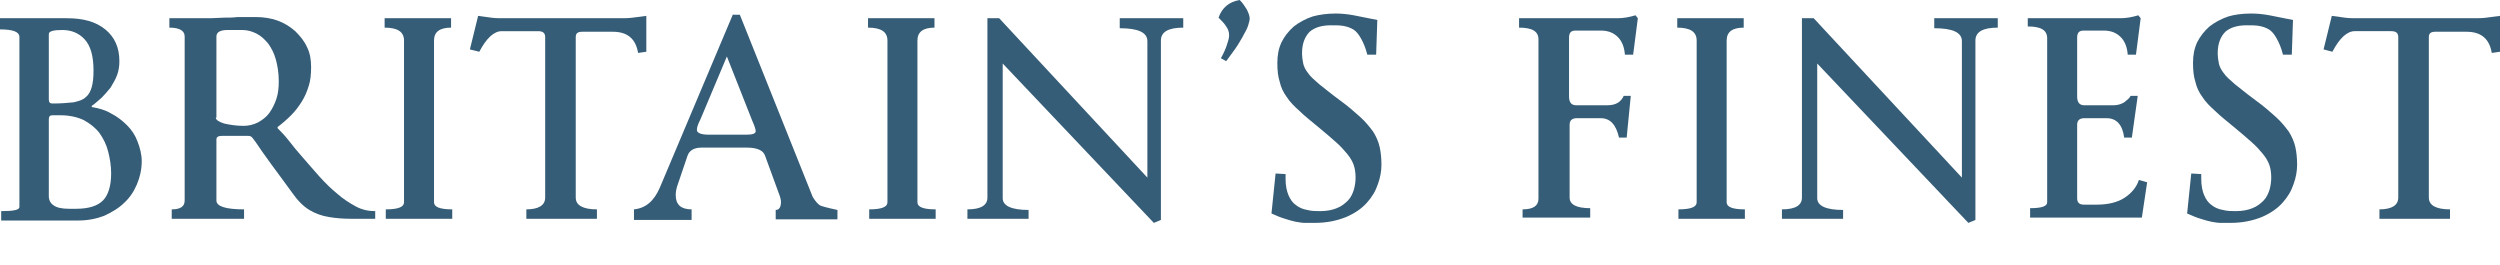
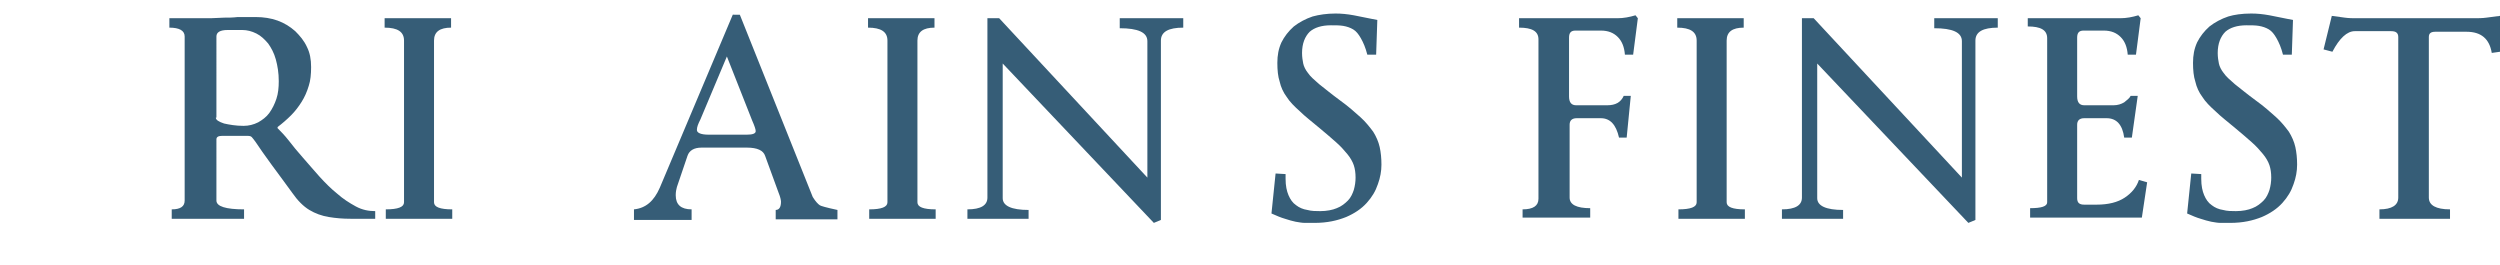
<svg xmlns="http://www.w3.org/2000/svg" id="Layer_1" x="0px" y="0px" xml:space="preserve" viewBox="198 259.9 425.1 45">
  <style type="text/css">	.st0{fill:#365D77;}	.st1{fill:#688EA3;}</style>
  <g>
-     <path class="st0" d="M209.4,263c2.8,0,4.9,0.6,6.5,1.9c1.6,1.3,2.4,3.1,2.4,5.4c0,0.8-0.1,1.6-0.4,2.4c-0.3,0.8-0.7,1.4-1.1,2.1   c-0.5,0.6-1,1.2-1.5,1.7c-0.6,0.5-1.1,1-1.7,1.4v0.2c1.2,0.2,2.3,0.5,3.3,1.1c1,0.5,1.9,1.2,2.7,2c0.8,0.8,1.4,1.7,1.8,2.8   c0.4,1,0.7,2.2,0.7,3.3c0,1.4-0.3,2.7-0.8,3.9c-0.5,1.2-1.2,2.3-2.2,3.2c-0.9,0.9-2.1,1.6-3.4,2.2c-1.3,0.5-2.8,0.8-4.5,0.8   c-0.3,0-0.7,0-1.2,0c-0.5,0-0.9,0-1.3,0c-0.4,0-0.9,0-1.4,0c-0.6,0-1.2,0-1.9,0c-0.7,0-1.4,0-2.1,0c-0.7,0-1.4,0-2.2,0h-2.9v-1.6   c2.1,0,3.1-0.2,3.1-0.7v-28.9c0-0.9-1.1-1.3-3.3-1.3V263H209.4z M206.3,276.8c0,0.5,0.2,0.7,0.6,0.7c1.5,0,2.6-0.1,3.6-0.2   c0.9-0.2,1.6-0.4,2.1-0.9c0.5-0.4,0.8-1,1-1.7c0.2-0.7,0.3-1.6,0.3-2.8c0-2.5-0.5-4.2-1.5-5.3c-1-1.1-2.3-1.6-3.8-1.6   c-1.5,0-2.3,0.2-2.3,0.7V276.8z M206.9,279.5c-0.4,0-0.6,0.2-0.6,0.7v13.1c0,0.6,0.3,1.2,0.8,1.5c0.5,0.4,1.4,0.6,2.6,0.6h1.3   c2.1,0,3.6-0.5,4.5-1.4c0.9-0.9,1.4-2.5,1.4-4.6c0-1.3-0.2-2.5-0.5-3.7c-0.3-1.2-0.8-2.2-1.5-3.2c-0.7-0.9-1.6-1.6-2.7-2.2   c-1.1-0.5-2.4-0.8-3.9-0.8H206.9z" />
    <path class="st0" d="M226.7,263h4.2c1.1,0,2.1,0,2.9,0c0.8,0,1.6-0.1,2.3-0.1c0.7,0,1.5,0,2.3-0.1c0.8,0,1.9,0,3.1,0   c1.3,0,2.6,0.2,3.7,0.6c1.1,0.4,2.1,1,3,1.8c0.8,0.8,1.5,1.6,2,2.7c0.5,1,0.7,2.1,0.7,3.4c0,1.2-0.1,2.3-0.4,3.2   c-0.3,1-0.7,1.9-1.2,2.7c-0.5,0.8-1.1,1.6-1.8,2.3c-0.7,0.7-1.5,1.4-2.3,2v0.2c0.5,0.5,1.2,1.2,1.9,2.1c0.7,0.9,1.5,1.9,2.4,2.9   c0.9,1,1.8,2.1,2.8,3.2c1,1.1,2,2.1,3,2.9c1,0.9,2.1,1.6,3.2,2.2c1.1,0.6,2.2,0.8,3.3,0.8v1.3c-1.5,0-2.9,0-4.2,0   c-1.3,0-2.5-0.1-3.7-0.3c-1.2-0.2-2.3-0.6-3.3-1.2c-1-0.6-2-1.6-2.9-2.9c-1.3-1.8-2.5-3.4-3.6-4.9c-1.1-1.5-2-2.8-2.6-3.7   c-0.3-0.4-0.5-0.7-0.7-0.9c-0.2-0.2-0.5-0.2-1-0.2h-4c-0.7,0-1,0.2-1,0.6V294c0,1,1.6,1.5,4.7,1.5v1.6h-12.3v-1.6   c1.5,0,2.2-0.5,2.2-1.5v-27.9c0-1-0.9-1.5-2.6-1.5V263z M234.7,279.9c0,0.4,0.5,0.7,1.4,1c0.9,0.2,2,0.4,3.3,0.4   c0.9,0,1.7-0.2,2.5-0.6c0.7-0.4,1.4-0.9,1.9-1.6c0.5-0.7,0.9-1.5,1.2-2.4c0.3-0.9,0.4-1.9,0.4-3c0-1.4-0.2-2.6-0.5-3.7   c-0.3-1.1-0.8-2-1.3-2.7c-0.6-0.7-1.2-1.3-2-1.7c-0.8-0.4-1.6-0.6-2.4-0.6h-2.5c-1.3,0-1.9,0.4-1.9,1.1V279.9z" />
    <path class="st0" d="M274.9,297.1h-11.3v-1.6c2.1,0,3.1-0.4,3.1-1.2v-27.5c0-1.5-1.1-2.2-3.3-2.2V263h11.3v1.6   c-1.9,0-2.9,0.7-2.9,2.2v27.5c0,0.8,1,1.2,3.1,1.2V297.1z" />
-     <path class="st0" d="M277.9,268.3l1.4-5.7c0.8,0.1,1.5,0.2,2.2,0.3c0.7,0.1,1.4,0.1,2.1,0.1h19.8c0.7,0,1.5,0,2.2-0.1   c0.7-0.1,1.5-0.2,2.3-0.3v6.1l-1.4,0.2c-0.4-2.4-1.8-3.6-4.3-3.6H297c-0.8,0-1.1,0.3-1.1,0.9v27.3c0,1.3,1.2,2,3.6,2v1.6h-12v-1.6   c2.1,0,3.2-0.7,3.2-2v-27.3c0-0.7-0.4-1-1.2-1h-6.2c-1.3,0-2.6,1.2-3.8,3.5L277.9,268.3z" />
    <path class="st0" d="M323.8,262.4l12.4,31c0.5,0.8,0.9,1.2,1.2,1.4c0.1,0.1,1.1,0.4,3,0.8v1.6h-10.5v-1.6c0.6,0,0.9-0.5,0.9-1.4   c0-0.2-0.1-0.8-0.4-1.5l-2.3-6.3c-0.3-0.9-1.3-1.4-3.1-1.4h-7.7c-1.3,0-2.1,0.5-2.4,1.4l-1.8,5.3c-0.1,0.4-0.2,0.8-0.2,1.4   c0,1.6,0.9,2.4,2.7,2.4v1.8h-9.8v-1.8c2-0.2,3.4-1.4,4.4-3.7l12.4-29.4L323.8,262.4z M321.6,269.5l-4.5,10.7   c-0.4,0.8-0.6,1.3-0.6,1.8c0,0.5,0.7,0.8,2,0.8h6.5c1,0,1.5-0.2,1.5-0.6c0-0.3-0.2-0.9-0.6-1.8L321.6,269.5z" />
    <path class="st0" d="M357.1,297.1h-11.3v-1.6c2.1,0,3.1-0.4,3.1-1.2v-27.5c0-1.5-1.1-2.2-3.3-2.2V263h11.3v1.6   c-1.9,0-2.9,0.7-2.9,2.2v27.5c0,0.8,1,1.2,3.1,1.2V297.1z" />
    <path class="st0" d="M373,297.1h-10.5v-1.6c2.3,0,3.4-0.7,3.4-2V263h2l25.2,27.1v-23.2c0-1.5-1.6-2.2-4.7-2.2V263h10.8v1.6   c-2.5,0-3.8,0.7-3.8,2.2v30.5l-1.2,0.5l-25.7-27.1v22.9c0,1.3,1.5,2,4.4,2V297.1z" />
-     <path class="st0" d="M408.8,259.9c0.5,0.5,0.9,1.1,1.2,1.6c0.3,0.6,0.5,1.1,0.5,1.6c0,0.2-0.1,0.6-0.2,0.9   c-0.1,0.4-0.3,0.9-0.6,1.4c-0.3,0.6-0.7,1.3-1.2,2.1c-0.5,0.8-1.2,1.7-2,2.8l-0.9-0.5c0.5-0.9,0.8-1.6,1-2.2   c0.2-0.6,0.4-1.2,0.4-1.7c0-0.6-0.2-1.1-0.5-1.5c-0.3-0.5-0.7-0.9-1.3-1.5C405.8,261.2,407,260.2,408.8,259.9z" />
    <path class="st0" d="M425.1,262.2c1,0,2,0.1,3.1,0.3c1.1,0.2,2.4,0.5,4,0.8l-0.2,5.9h-1.5c-0.3-1.2-0.7-2.1-1.1-2.8   c-0.4-0.7-0.8-1.2-1.3-1.5c-0.5-0.3-1.1-0.5-1.7-0.6c-0.6-0.1-1.3-0.1-2.1-0.1c-1.6,0-2.8,0.4-3.6,1.1c-0.8,0.8-1.3,2-1.3,3.6   c0,0.7,0.1,1.3,0.2,1.8c0.1,0.5,0.4,1.1,0.8,1.6c0.4,0.6,1.1,1.2,1.9,1.9c0.9,0.7,2.1,1.7,3.6,2.8c1.4,1,2.5,2,3.4,2.8   c0.9,0.8,1.6,1.7,2.2,2.5c0.5,0.8,0.9,1.7,1.1,2.6c0.2,0.9,0.3,1.9,0.3,3c0,1.1-0.2,2.2-0.6,3.3c-0.4,1.2-1,2.2-1.9,3.2   c-0.9,1-2.1,1.8-3.5,2.4c-1.5,0.6-3.2,1-5.4,1c-0.5,0-1.1,0-1.6,0c-0.5,0-1-0.1-1.6-0.2c-0.5-0.1-1.2-0.3-1.8-0.5   c-0.7-0.2-1.4-0.5-2.3-0.9l0.7-6.8l1.7,0.1c0,0.2,0,0.3,0,0.4c0,0.1,0,0.2,0,0.4c0,1.2,0.2,2.1,0.5,2.8c0.3,0.7,0.7,1.3,1.3,1.7   c0.5,0.4,1.2,0.7,1.9,0.8c0.7,0.2,1.5,0.2,2.2,0.2c1.1,0,2.1-0.2,2.8-0.5c0.8-0.3,1.4-0.8,1.9-1.3c0.5-0.5,0.8-1.2,1-1.8   c0.2-0.7,0.3-1.4,0.3-2.1c0-0.8-0.1-1.5-0.3-2.1c-0.2-0.6-0.6-1.3-1.1-1.9c-0.5-0.6-1.1-1.3-1.9-2c-0.8-0.7-1.7-1.5-2.8-2.4   c-1.3-1.1-2.5-2-3.4-2.9c-0.9-0.8-1.7-1.6-2.2-2.4c-0.6-0.8-1-1.7-1.2-2.6c-0.3-0.9-0.4-2-0.4-3.2c0-1.3,0.2-2.4,0.7-3.5   c0.5-1,1.2-1.9,2.1-2.7c0.9-0.7,2-1.3,3.2-1.7C422.3,262.4,423.6,262.2,425.1,262.2z" />
    <path class="st0" d="M456.9,297.1v-1.6c1.8,0,2.7-0.6,2.7-1.8v-27.1c0-1.4-1.1-2-3.3-2V263H473c1.1,0,2.1-0.2,3.1-0.5l0.4,0.5   l-0.8,6.2h-1.4c-0.1-1.3-0.5-2.3-1.2-3c-0.7-0.7-1.6-1.1-2.9-1.1h-4.3c-0.8,0-1.1,0.4-1.1,1.2v10c0,1,0.4,1.5,1.2,1.5h5.3   c1.4,0,2.3-0.5,2.8-1.6h1.2l-0.7,7.1h-1.3c-0.5-2.2-1.5-3.3-3.1-3.3h-4.1c-0.8,0-1.2,0.4-1.2,1.1v12.4c0,1.2,1.2,1.8,3.5,1.8v1.6   H456.9z" />
    <path class="st0" d="M494.7,297.1h-11.3v-1.6c2.1,0,3.1-0.4,3.1-1.2v-27.5c0-1.5-1.1-2.2-3.3-2.2V263h11.3v1.6   c-1.9,0-2.9,0.7-2.9,2.2v27.5c0,0.8,1,1.2,3.1,1.2V297.1z" />
    <path class="st0" d="M511.5,297.1H501v-1.6c2.3,0,3.4-0.7,3.4-2V263h2l25.2,27.1v-23.2c0-1.5-1.6-2.2-4.7-2.2V263h10.8v1.6   c-2.5,0-3.8,0.7-3.8,2.2v30.5l-1.2,0.5l-25.7-27.1v22.9c0,1.3,1.5,2,4.4,2V297.1z" />
    <path class="st0" d="M542.8,263h15.7c1.1,0,2.1-0.2,3.1-0.5l0.4,0.5l-0.8,6.2h-1.4c-0.1-1.3-0.5-2.3-1.2-3   c-0.7-0.7-1.6-1.1-2.9-1.1h-3.4c-0.8,0-1.1,0.4-1.1,1.2v10c0,1,0.4,1.5,1.2,1.5h5c0.7,0,1.3-0.2,1.8-0.5c0.5-0.4,0.9-0.7,1.1-1.1   h1.2l-1,7.1h-1.3c-0.3-2.2-1.3-3.3-3-3.3h-3.8c-0.8,0-1.2,0.4-1.2,1.1v12.5c0,0.8,0.4,1.1,1.2,1.1h2.1c2,0,3.6-0.4,4.8-1.2   c1.2-0.8,2-1.8,2.4-3l1.4,0.4l-0.9,6h-19v-1.6c1.9,0,2.9-0.3,2.9-1v-27.9c0-1.4-1.1-2-3.3-2V263z" />
    <path class="st0" d="M580.8,262.2c1,0,2,0.1,3.1,0.3c1.1,0.2,2.4,0.5,4,0.8l-0.2,5.9h-1.5c-0.3-1.2-0.7-2.1-1.1-2.8   c-0.4-0.7-0.8-1.2-1.3-1.5c-0.5-0.3-1.1-0.5-1.7-0.6c-0.6-0.1-1.3-0.1-2.1-0.1c-1.6,0-2.8,0.4-3.6,1.1c-0.8,0.8-1.3,2-1.3,3.6   c0,0.7,0.1,1.3,0.2,1.8c0.1,0.5,0.4,1.1,0.8,1.6c0.4,0.6,1.1,1.2,1.9,1.9c0.9,0.7,2.1,1.7,3.6,2.8c1.4,1,2.5,2,3.4,2.8   c0.9,0.8,1.6,1.7,2.2,2.5c0.5,0.8,0.9,1.7,1.1,2.6c0.2,0.9,0.3,1.9,0.3,3c0,1.1-0.2,2.2-0.6,3.3c-0.4,1.2-1,2.2-1.9,3.2   c-0.9,1-2.1,1.8-3.5,2.4c-1.5,0.6-3.2,1-5.4,1c-0.5,0-1.1,0-1.6,0c-0.5,0-1-0.1-1.6-0.2c-0.5-0.1-1.2-0.3-1.8-0.5   c-0.7-0.2-1.4-0.5-2.3-0.9l0.7-6.8l1.7,0.1c0,0.2,0,0.3,0,0.4c0,0.1,0,0.2,0,0.4c0,1.2,0.2,2.1,0.5,2.8c0.3,0.7,0.7,1.3,1.3,1.7   c0.5,0.4,1.2,0.7,1.9,0.8c0.7,0.2,1.5,0.2,2.2,0.2c1.1,0,2.1-0.2,2.8-0.5c0.8-0.3,1.4-0.8,1.9-1.3c0.5-0.5,0.8-1.2,1-1.8   c0.2-0.7,0.3-1.4,0.3-2.1c0-0.8-0.1-1.5-0.3-2.1c-0.2-0.6-0.6-1.3-1.1-1.9c-0.5-0.6-1.1-1.3-1.9-2c-0.8-0.7-1.7-1.5-2.8-2.4   c-1.3-1.1-2.5-2-3.4-2.9c-0.9-0.8-1.7-1.6-2.2-2.4c-0.6-0.8-1-1.7-1.2-2.6c-0.3-0.9-0.4-2-0.4-3.2c0-1.3,0.2-2.4,0.7-3.5   c0.5-1,1.2-1.9,2.1-2.7c0.9-0.7,2-1.3,3.2-1.7C577.9,262.4,579.2,262.2,580.8,262.2z" />
    <path class="st0" d="M593.1,268.3l1.4-5.7c0.8,0.1,1.5,0.2,2.2,0.3c0.7,0.1,1.4,0.1,2.1,0.1h19.8c0.7,0,1.5,0,2.2-0.1   c0.7-0.1,1.5-0.2,2.3-0.3v6.1l-1.4,0.2c-0.4-2.4-1.8-3.6-4.3-3.6h-5.3c-0.8,0-1.1,0.3-1.1,0.9v27.3c0,1.3,1.2,2,3.6,2v1.6h-12v-1.6   c2.1,0,3.2-0.7,3.2-2v-27.3c0-0.7-0.4-1-1.2-1h-6.2c-1.3,0-2.6,1.2-3.8,3.5L593.1,268.3z" />
  </g>
</svg>